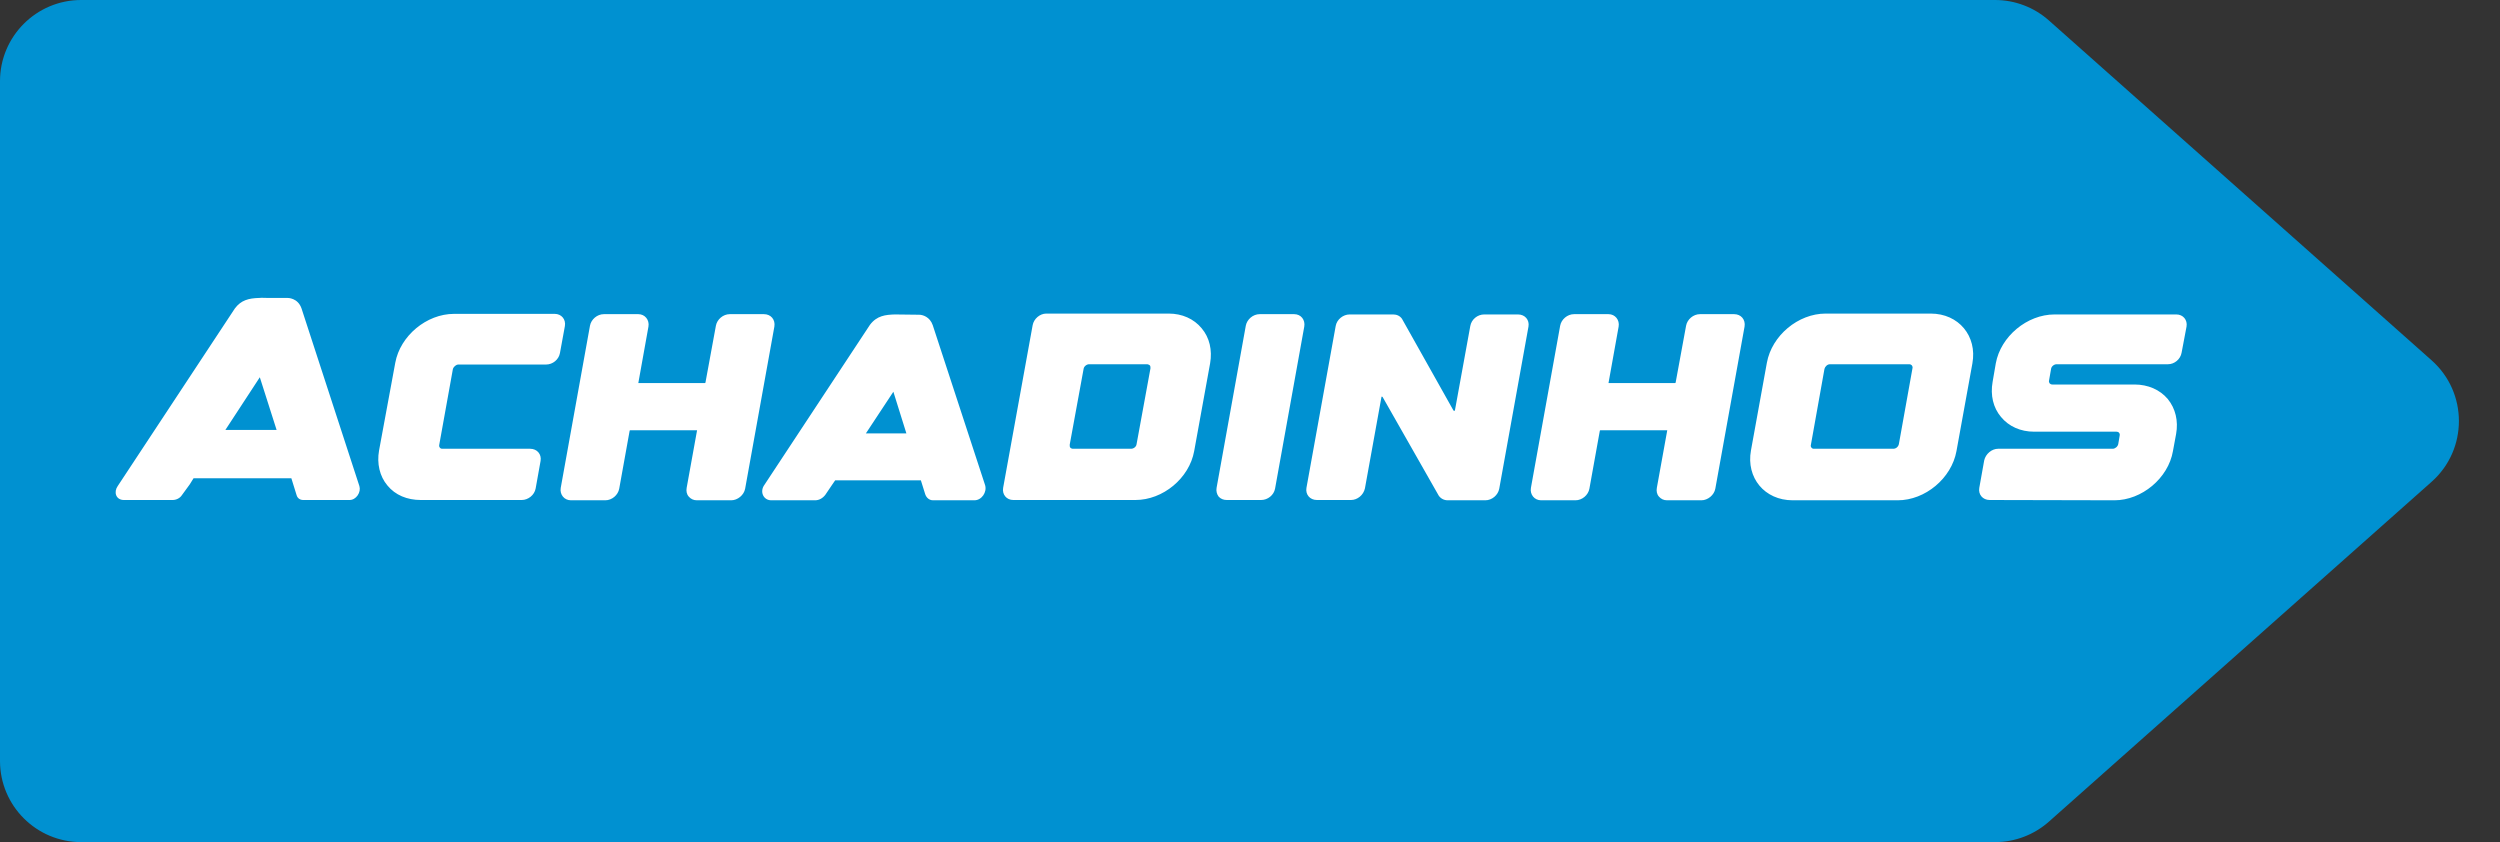
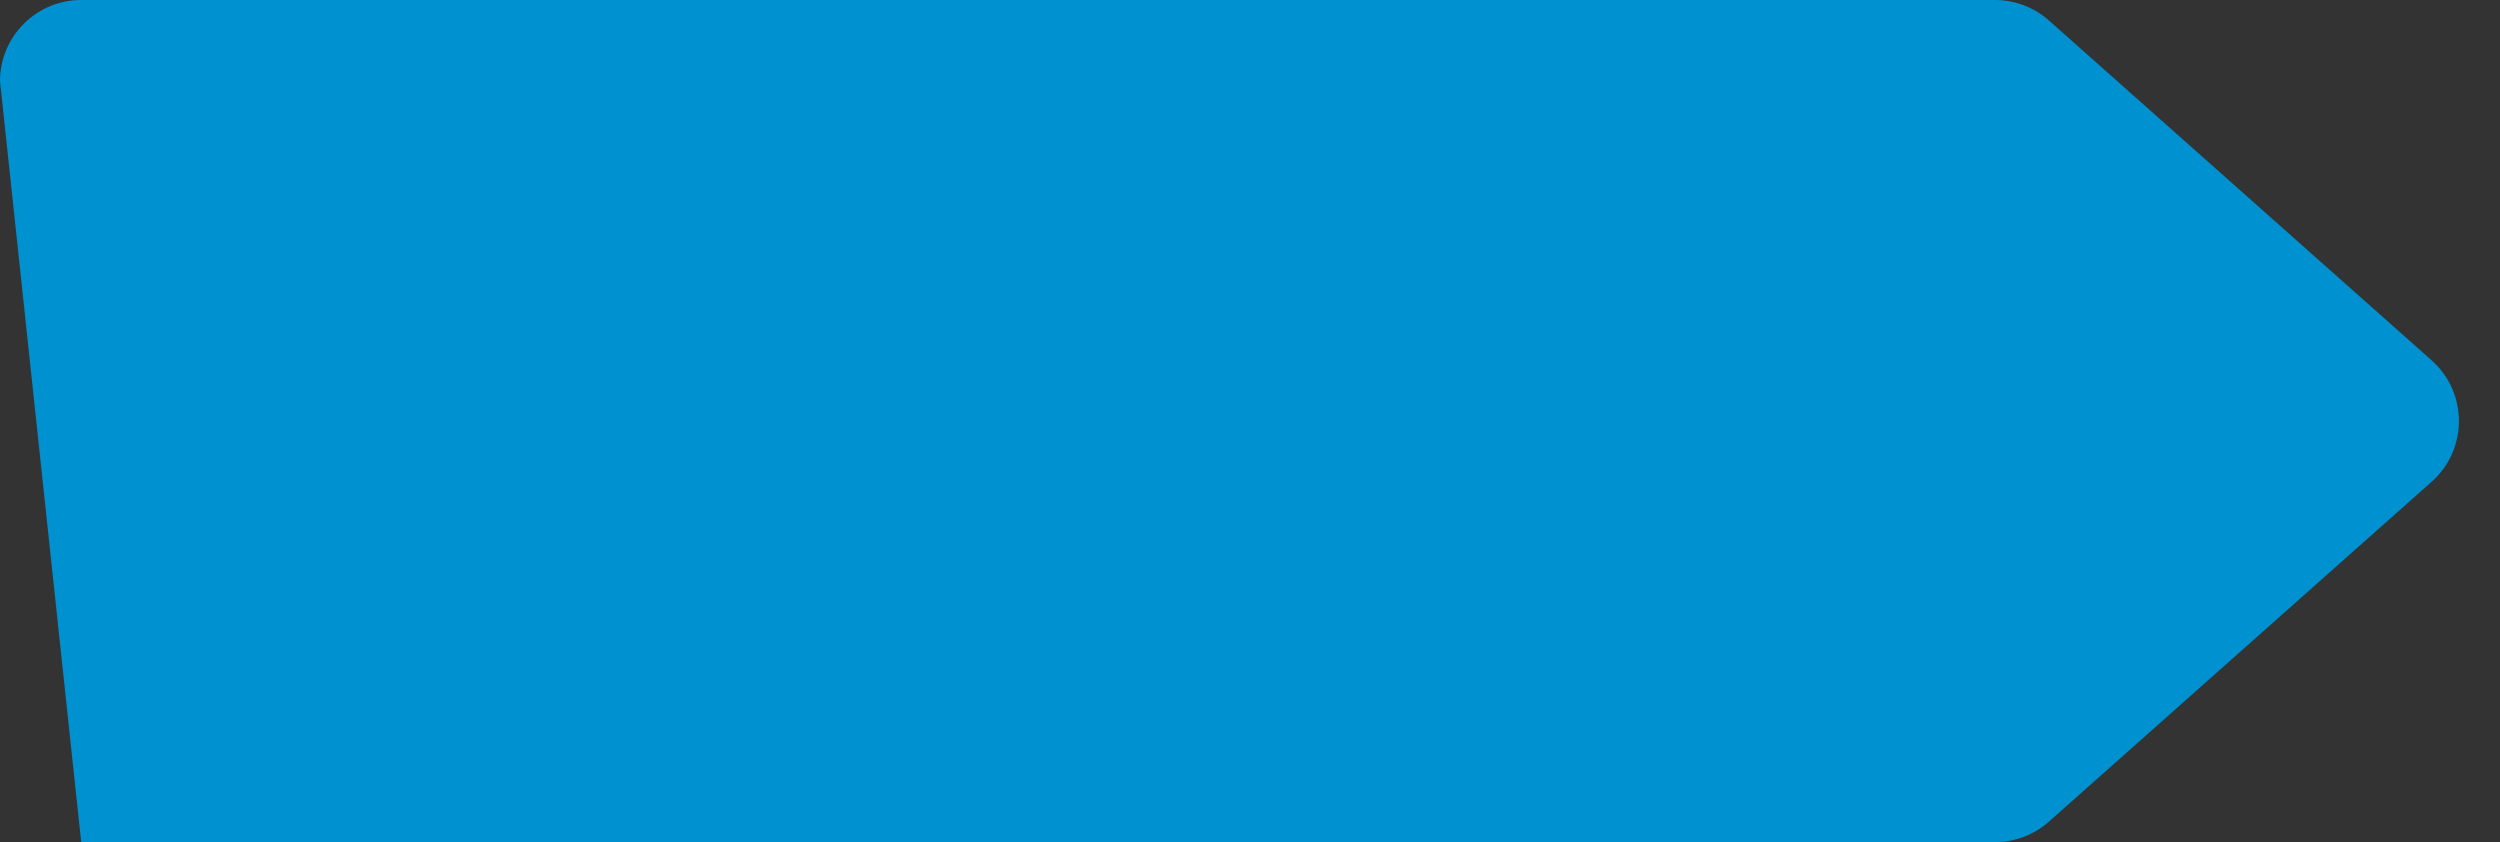
<svg xmlns="http://www.w3.org/2000/svg" width="95" height="32" viewBox="0 0 95 32" fill="none">
  <rect x="0" y="0" width="95" height="32" fill="#333333" stroke="none" />
-   <path d="M0 3.086C0 1.382 1.382 0 3.086 0L75.81 0C76.566 0 77.295 0.277 77.859 0.778L92.402 13.693C93.784 14.92 93.784 17.08 92.402 18.307L77.859 31.222C77.295 31.723 76.566 32 75.81 32L3.086 32C1.382 32 0 30.619 0 28.914L0 3.086Z" fill="#0091D1" />
-   <path d="M4.417 18.824C4.373 18.714 4.395 18.582 4.472 18.472L8.927 11.718C9.158 11.41 9.444 11.333 9.84 11.322C9.84 11.322 9.84 11.322 9.851 11.322C9.95 11.311 10.071 11.322 10.192 11.322C10.214 11.322 10.236 11.322 10.258 11.322C10.302 11.322 10.335 11.322 10.39 11.322C10.544 11.322 10.72 11.322 10.929 11.322C10.929 11.322 11.314 11.311 11.457 11.718L13.657 18.472C13.69 18.582 13.668 18.714 13.591 18.824C13.514 18.934 13.404 19 13.283 19H11.523C11.402 19 11.303 18.934 11.27 18.813L11.072 18.175H7.354L7.211 18.406L6.914 18.813C6.837 18.934 6.694 19 6.562 19H4.703C4.571 19 4.461 18.934 4.417 18.824ZM9.873 14.336L8.564 16.338H10.511L9.873 14.336ZM21.081 11.927C21.334 11.927 21.51 12.136 21.466 12.389L21.279 13.412C21.235 13.665 21.004 13.852 20.751 13.852L17.418 13.852C17.33 13.852 17.231 13.94 17.209 14.028L16.692 16.899C16.681 16.943 16.692 16.987 16.714 17.009C16.736 17.042 16.769 17.053 16.813 17.053L20.146 17.053C20.41 17.053 20.586 17.262 20.542 17.515L20.355 18.56C20.311 18.813 20.069 19 19.827 19H15.988C15.471 19 15.02 18.813 14.723 18.45C14.426 18.098 14.316 17.614 14.404 17.119L15.02 13.786C15.207 12.763 16.208 11.927 17.253 11.927H21.081ZM29.03 11.938C29.294 11.938 29.47 12.147 29.426 12.411L28.315 18.571C28.271 18.813 28.029 19.011 27.787 19.011H26.478C26.346 19.011 26.247 18.956 26.17 18.868C26.093 18.78 26.071 18.659 26.093 18.538L26.489 16.349H23.948C23.937 16.349 23.926 16.36 23.926 16.371L23.53 18.571C23.486 18.813 23.255 19.011 23.002 19.011H21.693C21.44 19.011 21.264 18.791 21.308 18.538L22.419 12.378C22.463 12.136 22.694 11.938 22.947 11.938H24.256C24.509 11.938 24.685 12.158 24.641 12.411L24.256 14.556H26.786C26.797 14.556 26.808 14.545 26.808 14.534L27.204 12.378C27.248 12.136 27.479 11.938 27.732 11.938H29.03ZM35.444 12.356L37.435 18.439C37.512 18.703 37.303 19.011 37.028 19.011H35.455C35.312 19.011 35.202 18.912 35.158 18.78L34.993 18.252H31.737L31.616 18.428L31.363 18.802C31.264 18.934 31.121 19.011 30.978 19.011H29.306C29.009 19.011 28.855 18.681 29.053 18.417L33.057 12.345C33.321 11.993 33.651 11.96 34.003 11.949C34.135 11.949 34.828 11.96 34.927 11.96C35.059 11.96 35.334 12.037 35.444 12.356ZM34.443 16.47L33.948 14.886L32.903 16.47H34.443ZM44.411 11.916C44.917 11.916 45.368 12.114 45.665 12.477C45.962 12.829 46.072 13.302 45.984 13.808L45.379 17.141C45.192 18.175 44.191 19 43.146 19H38.504C38.251 19 38.075 18.791 38.119 18.538L39.241 12.356C39.285 12.114 39.516 11.916 39.758 11.916L44.411 11.916ZM40.671 17.009C40.704 17.042 40.737 17.053 40.781 17.053H42.981C43.08 17.053 43.179 16.976 43.19 16.877L43.718 13.995C43.718 13.951 43.718 13.918 43.696 13.885C43.663 13.863 43.63 13.841 43.586 13.841L41.386 13.841C41.287 13.841 41.188 13.929 41.177 14.017L40.649 16.899C40.649 16.943 40.649 16.987 40.671 17.009ZM49.178 11.938C49.441 11.938 49.606 12.158 49.562 12.411L48.452 18.571C48.407 18.813 48.176 19 47.923 19H46.614C46.493 19 46.383 18.956 46.306 18.868C46.24 18.78 46.208 18.659 46.23 18.538L47.34 12.378C47.385 12.136 47.615 11.938 47.868 11.938H49.178ZM57.686 11.949C57.95 11.949 58.126 12.158 58.082 12.411L56.971 18.571C56.927 18.813 56.696 19.011 56.443 19.011H55.013C54.87 19.011 54.749 18.945 54.672 18.835L52.538 15.084C52.527 15.073 52.516 15.073 52.505 15.073C52.494 15.073 52.494 15.084 52.494 15.095L51.867 18.56C51.812 18.813 51.581 19 51.339 19H50.041C49.777 19 49.601 18.791 49.645 18.538L50.756 12.389C50.8 12.136 51.042 11.949 51.284 11.949H52.945C53.077 11.949 53.198 12.004 53.275 12.114L55.233 15.601C55.244 15.612 55.266 15.612 55.266 15.612C55.277 15.612 55.288 15.601 55.288 15.59L55.871 12.389C55.915 12.136 56.146 11.949 56.399 11.949H57.686ZM65.897 11.938C66.161 11.938 66.337 12.147 66.293 12.411L65.182 18.571C65.138 18.813 64.896 19.011 64.654 19.011H63.345C63.213 19.011 63.114 18.956 63.037 18.868C62.96 18.78 62.938 18.659 62.96 18.538L63.356 16.349L60.815 16.349C60.804 16.349 60.793 16.36 60.793 16.371L60.397 18.571C60.353 18.813 60.122 19.011 59.869 19.011H58.56C58.307 19.011 58.131 18.791 58.175 18.538L59.286 12.378C59.33 12.136 59.561 11.938 59.814 11.938H61.123C61.376 11.938 61.552 12.158 61.508 12.411L61.123 14.556H63.653C63.664 14.556 63.675 14.545 63.675 14.534L64.071 12.378C64.115 12.136 64.346 11.938 64.599 11.938L65.897 11.938ZM73.367 11.916C74.434 11.916 75.138 12.774 74.951 13.808L74.346 17.141C74.159 18.175 73.158 19.011 72.113 19.011H68.12C67.053 19.011 66.349 18.153 66.536 17.119L67.141 13.786C67.328 12.752 68.329 11.916 69.374 11.916H73.367ZM68.813 16.91C68.802 16.943 68.813 16.987 68.835 17.009C68.857 17.042 68.89 17.053 68.934 17.053H71.948C72.047 17.053 72.135 16.976 72.157 16.877L72.674 13.995C72.685 13.951 72.674 13.918 72.652 13.885C72.63 13.863 72.597 13.841 72.553 13.841H69.539C69.44 13.841 69.352 13.929 69.33 14.017L68.813 16.91ZM82.704 11.949C82.957 11.949 83.132 12.158 83.088 12.411L82.901 13.401C82.858 13.654 82.626 13.841 82.385 13.841L78.15 13.841C78.05 13.841 77.951 13.929 77.941 14.017L77.864 14.457C77.853 14.501 77.864 14.534 77.885 14.567C77.907 14.589 77.941 14.611 77.984 14.611L81.109 14.611C81.626 14.611 82.076 14.809 82.374 15.161C82.671 15.524 82.781 15.997 82.692 16.492L82.572 17.141C82.395 18.175 81.383 19.011 80.35 19.011L75.609 19C75.344 19 75.168 18.791 75.213 18.538L75.4 17.493C75.454 17.251 75.686 17.053 75.927 17.053L80.284 17.053C80.371 17.053 80.471 16.976 80.493 16.877L80.547 16.558C80.558 16.514 80.547 16.47 80.525 16.448C80.504 16.415 80.46 16.404 80.427 16.404L77.291 16.404C76.785 16.404 76.335 16.206 76.037 15.843C75.74 15.491 75.63 15.018 75.719 14.512L75.84 13.808C76.026 12.785 77.028 11.949 78.073 11.949H82.704Z" fill="white" />
+   <path d="M0 3.086C0 1.382 1.382 0 3.086 0L75.81 0C76.566 0 77.295 0.277 77.859 0.778L92.402 13.693C93.784 14.92 93.784 17.08 92.402 18.307L77.859 31.222C77.295 31.723 76.566 32 75.81 32L3.086 32L0 3.086Z" fill="#0091D1" />
</svg>